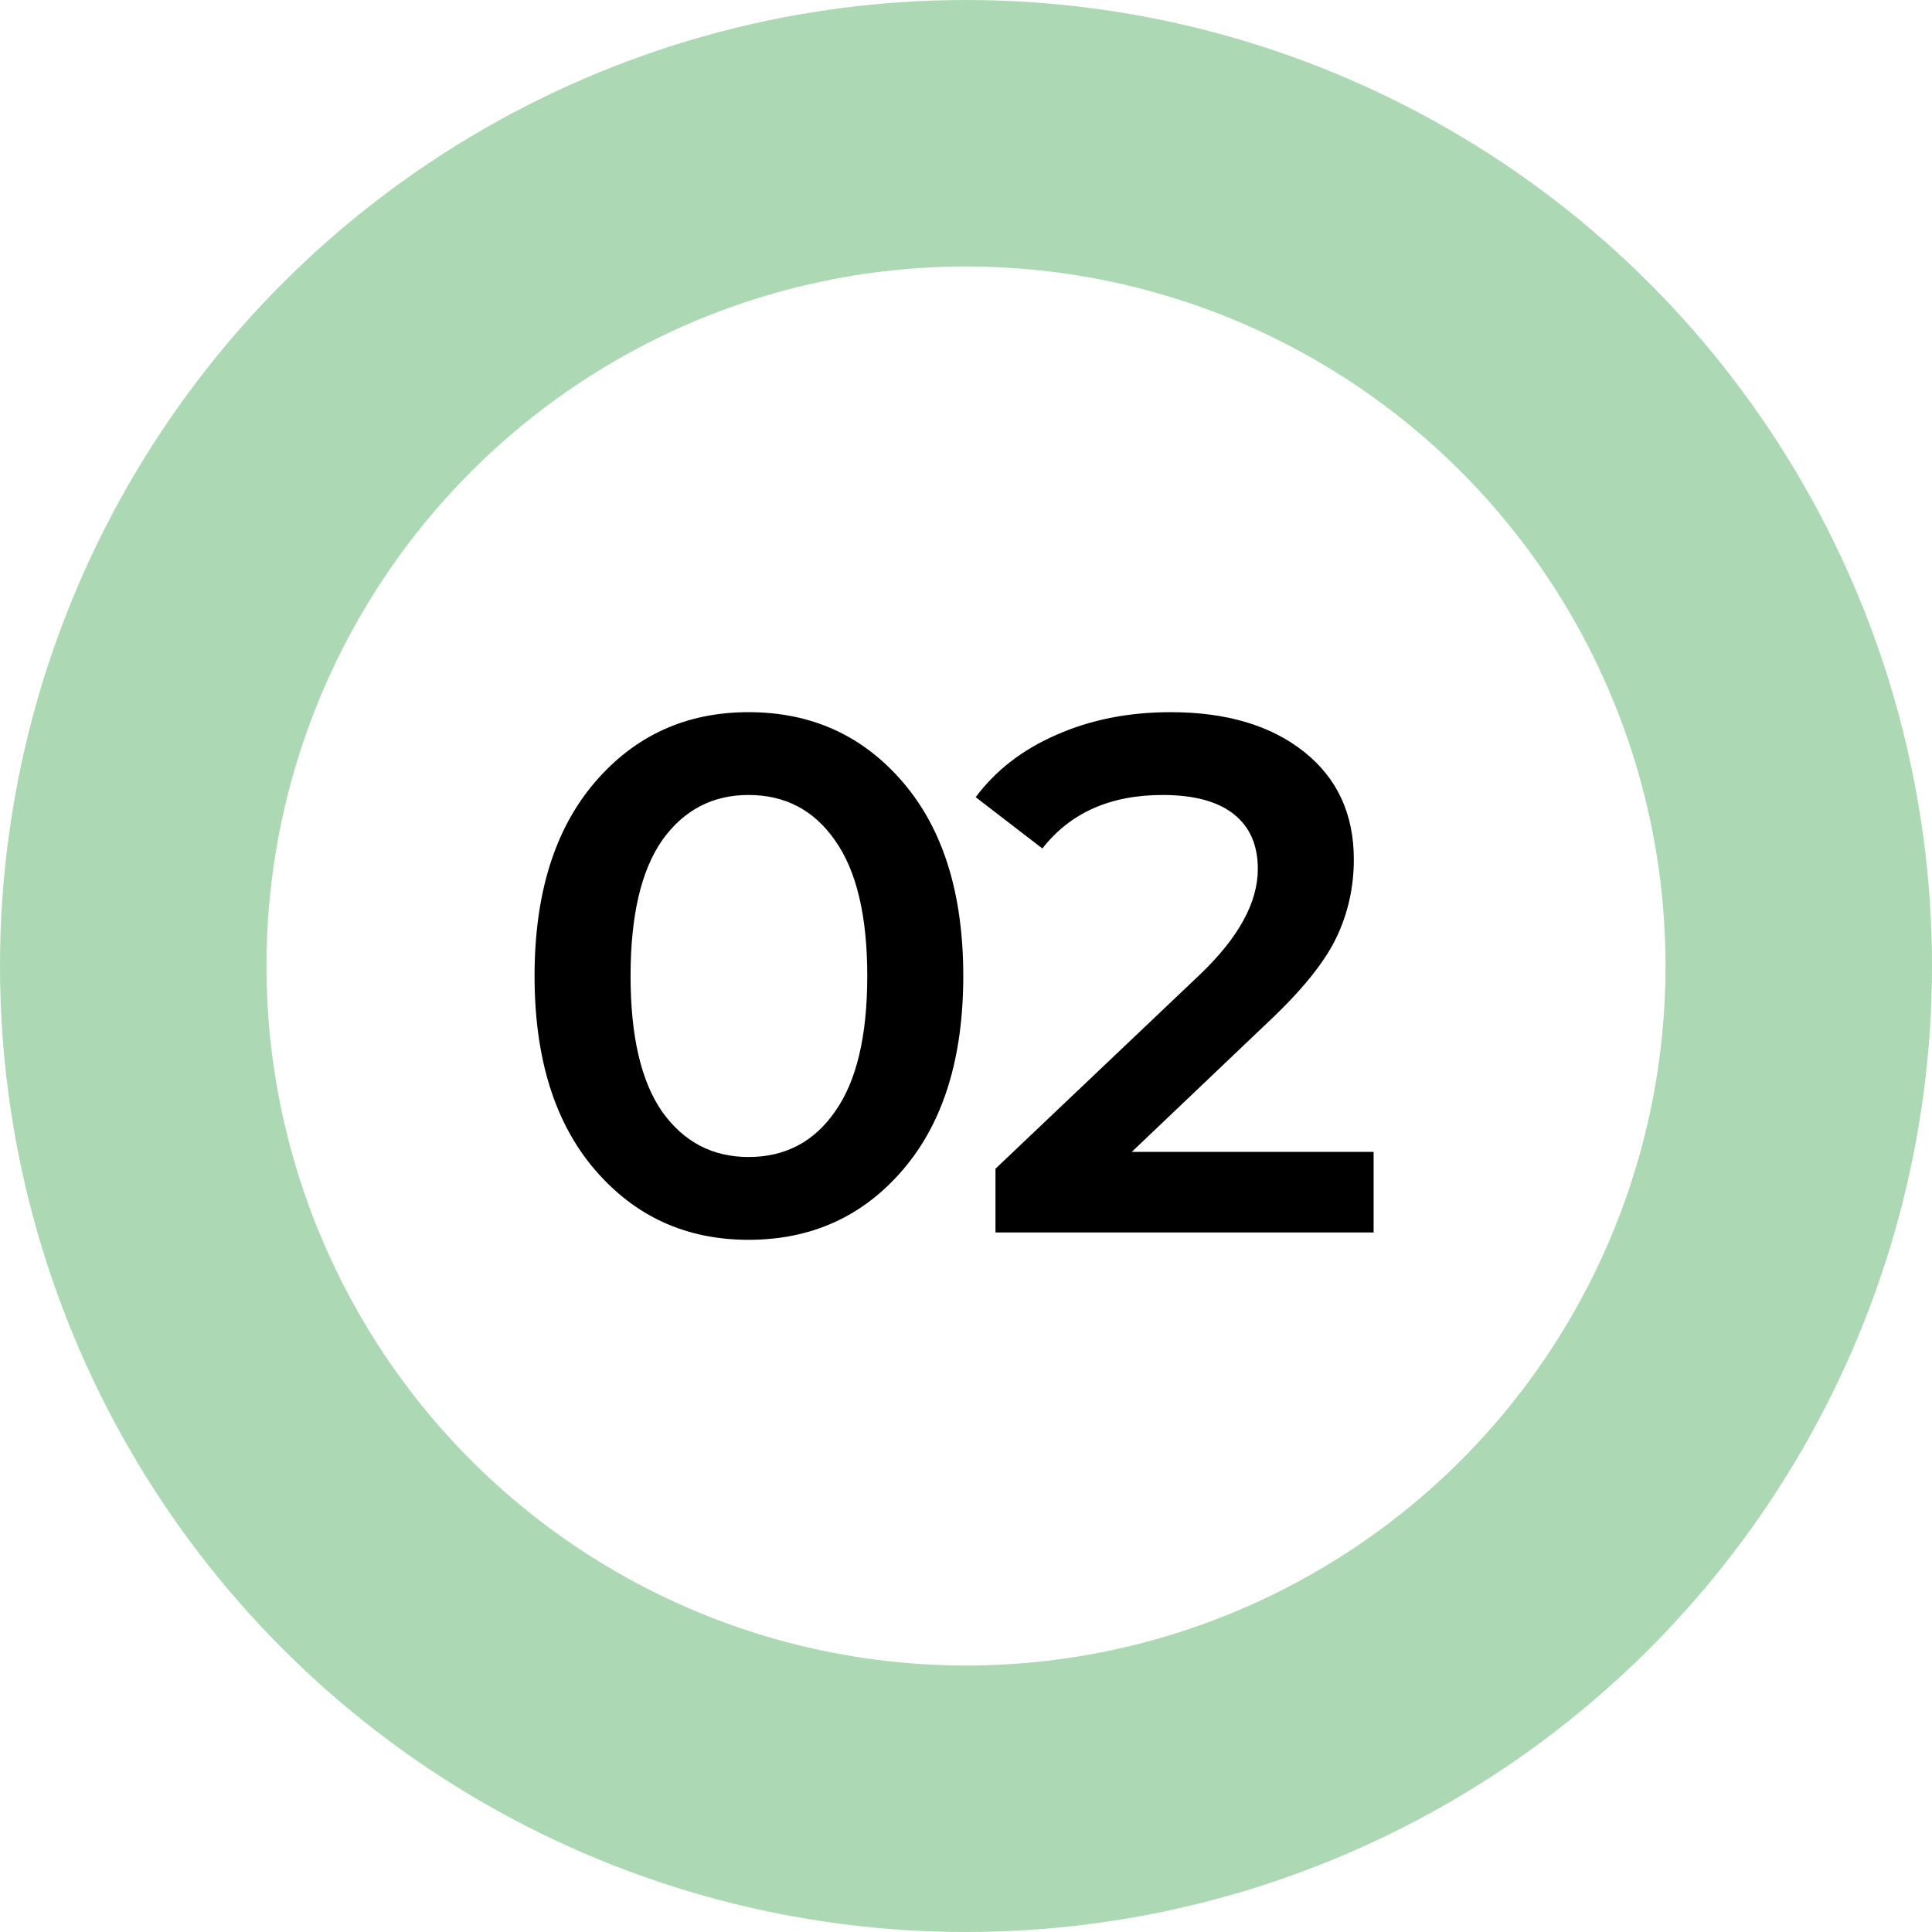
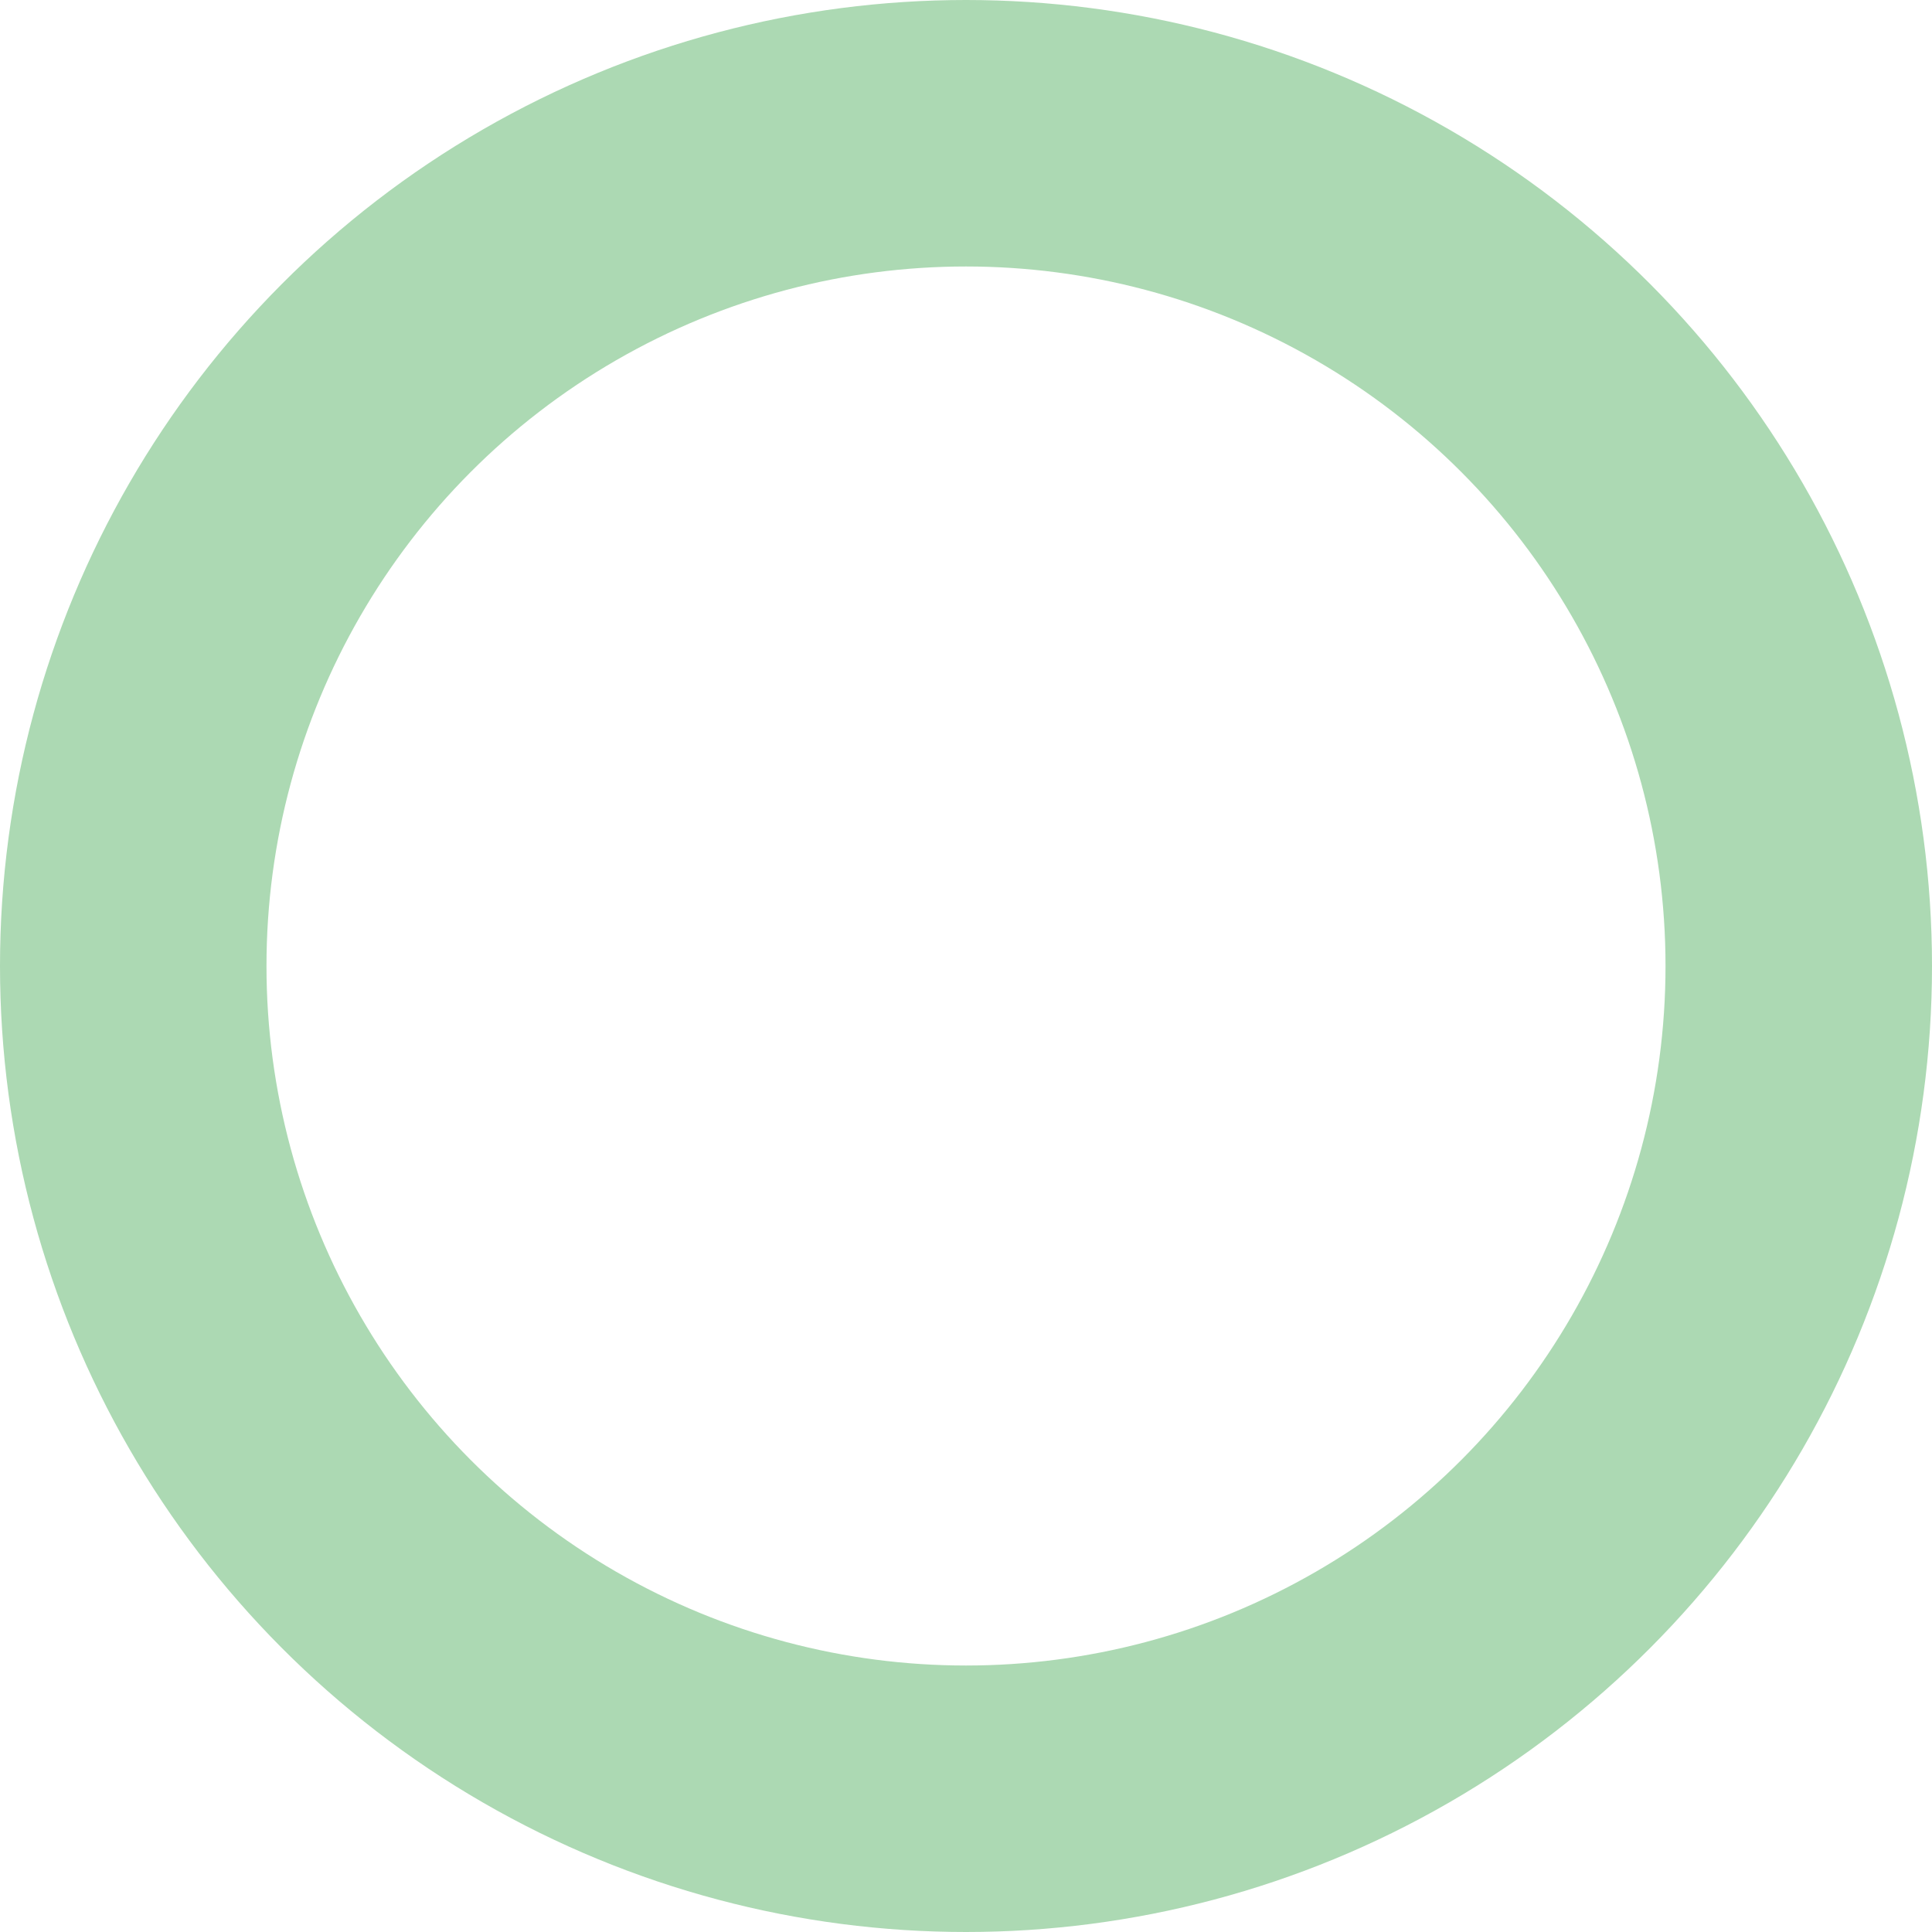
<svg xmlns="http://www.w3.org/2000/svg" width="58" height="58" viewBox="0 0 58 58" fill="none">
  <circle cx="29" cy="29" r="25" stroke="#ACD9B3" stroke-width="8" />
-   <path d="M22.472 37.22C20.595 37.22 19.055 36.516 17.852 35.108C16.649 33.7 16.048 31.764 16.048 29.3C16.048 26.836 16.649 24.9 17.852 23.492C19.055 22.084 20.595 21.38 22.472 21.38C24.364 21.38 25.911 22.084 27.114 23.492C28.317 24.9 28.918 26.836 28.918 29.3C28.918 31.764 28.317 33.7 27.114 35.108C25.911 36.516 24.364 37.22 22.472 37.22ZM22.472 34.734C23.572 34.734 24.437 34.279 25.068 33.37C25.713 32.461 26.036 31.104 26.036 29.3C26.036 27.496 25.713 26.139 25.068 25.23C24.437 24.321 23.572 23.866 22.472 23.866C21.387 23.866 20.521 24.321 19.876 25.23C19.245 26.139 18.93 27.496 18.93 29.3C18.93 31.104 19.245 32.461 19.876 33.37C20.521 34.279 21.387 34.734 22.472 34.734ZM33.977 34.58H41.237V37H29.885V35.086L36.001 29.278C37.175 28.163 37.761 27.1 37.761 26.088C37.761 25.369 37.519 24.819 37.035 24.438C36.551 24.057 35.84 23.866 34.901 23.866C33.332 23.866 32.129 24.401 31.293 25.472L29.291 23.932C29.893 23.125 30.699 22.502 31.711 22.062C32.738 21.607 33.882 21.38 35.143 21.38C36.815 21.38 38.15 21.776 39.147 22.568C40.145 23.36 40.643 24.438 40.643 25.802C40.643 26.638 40.467 27.423 40.115 28.156C39.763 28.889 39.089 29.725 38.091 30.664L33.977 34.58Z" fill="black" />
</svg>